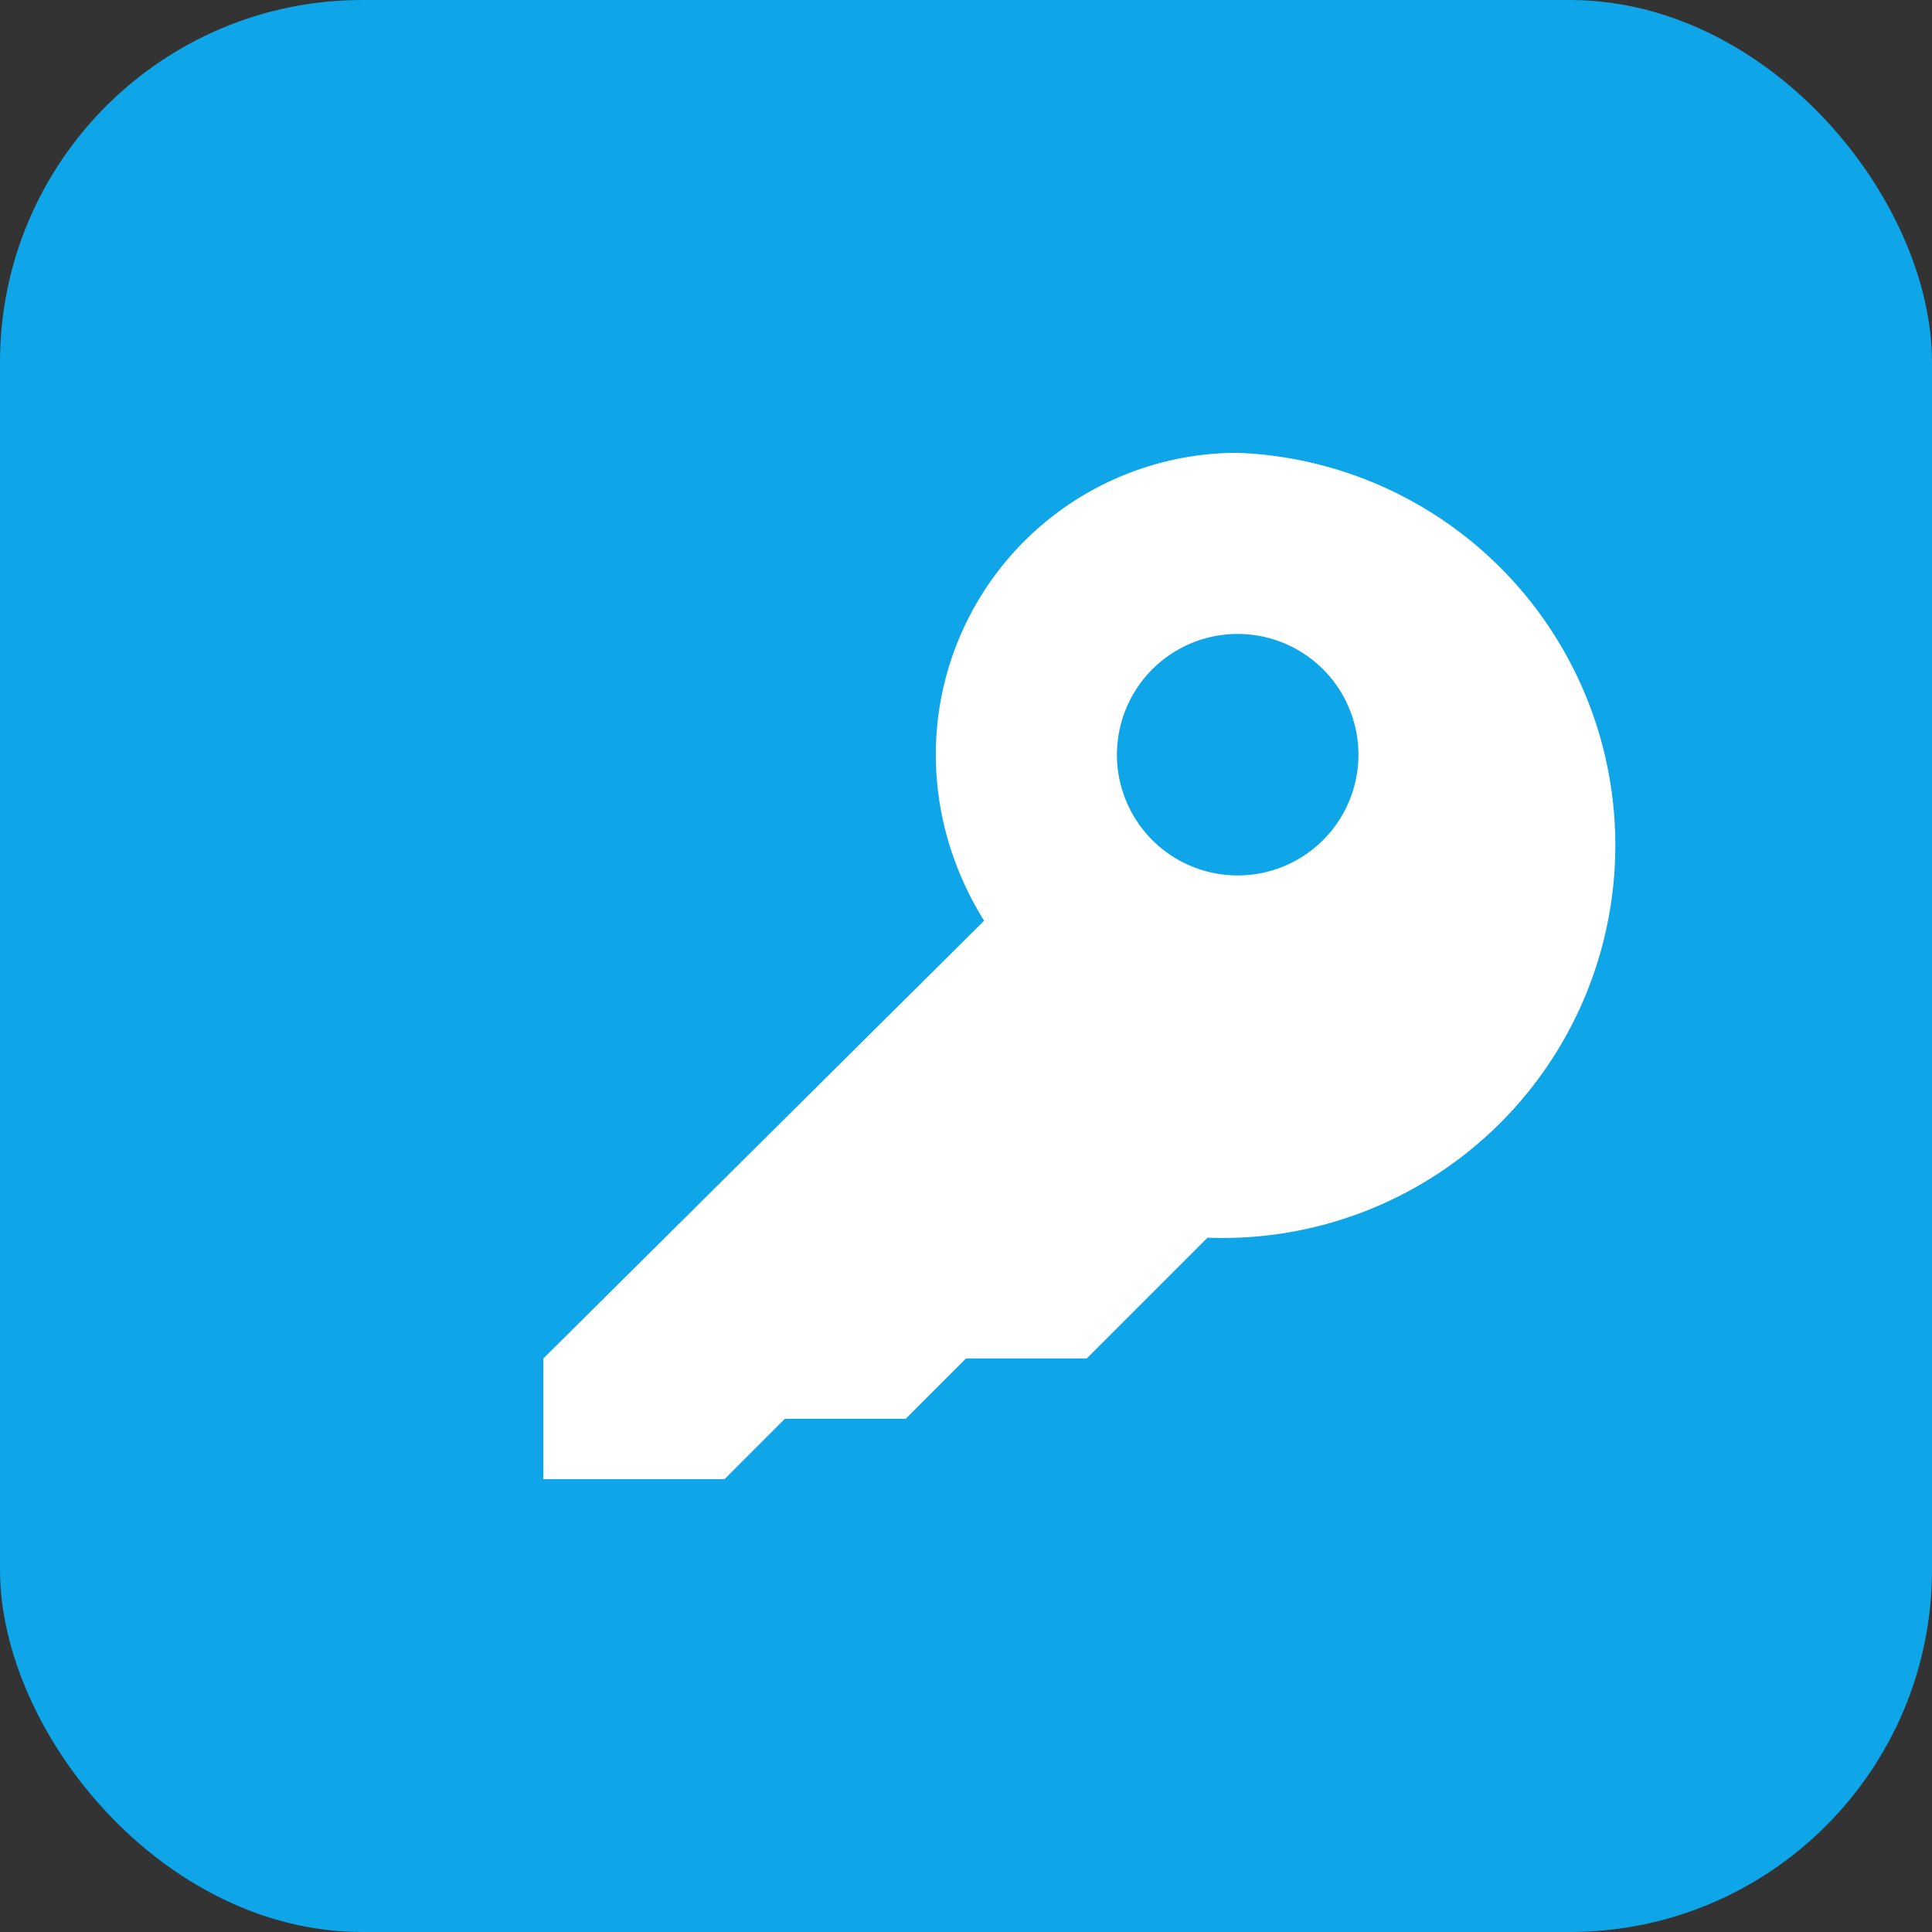
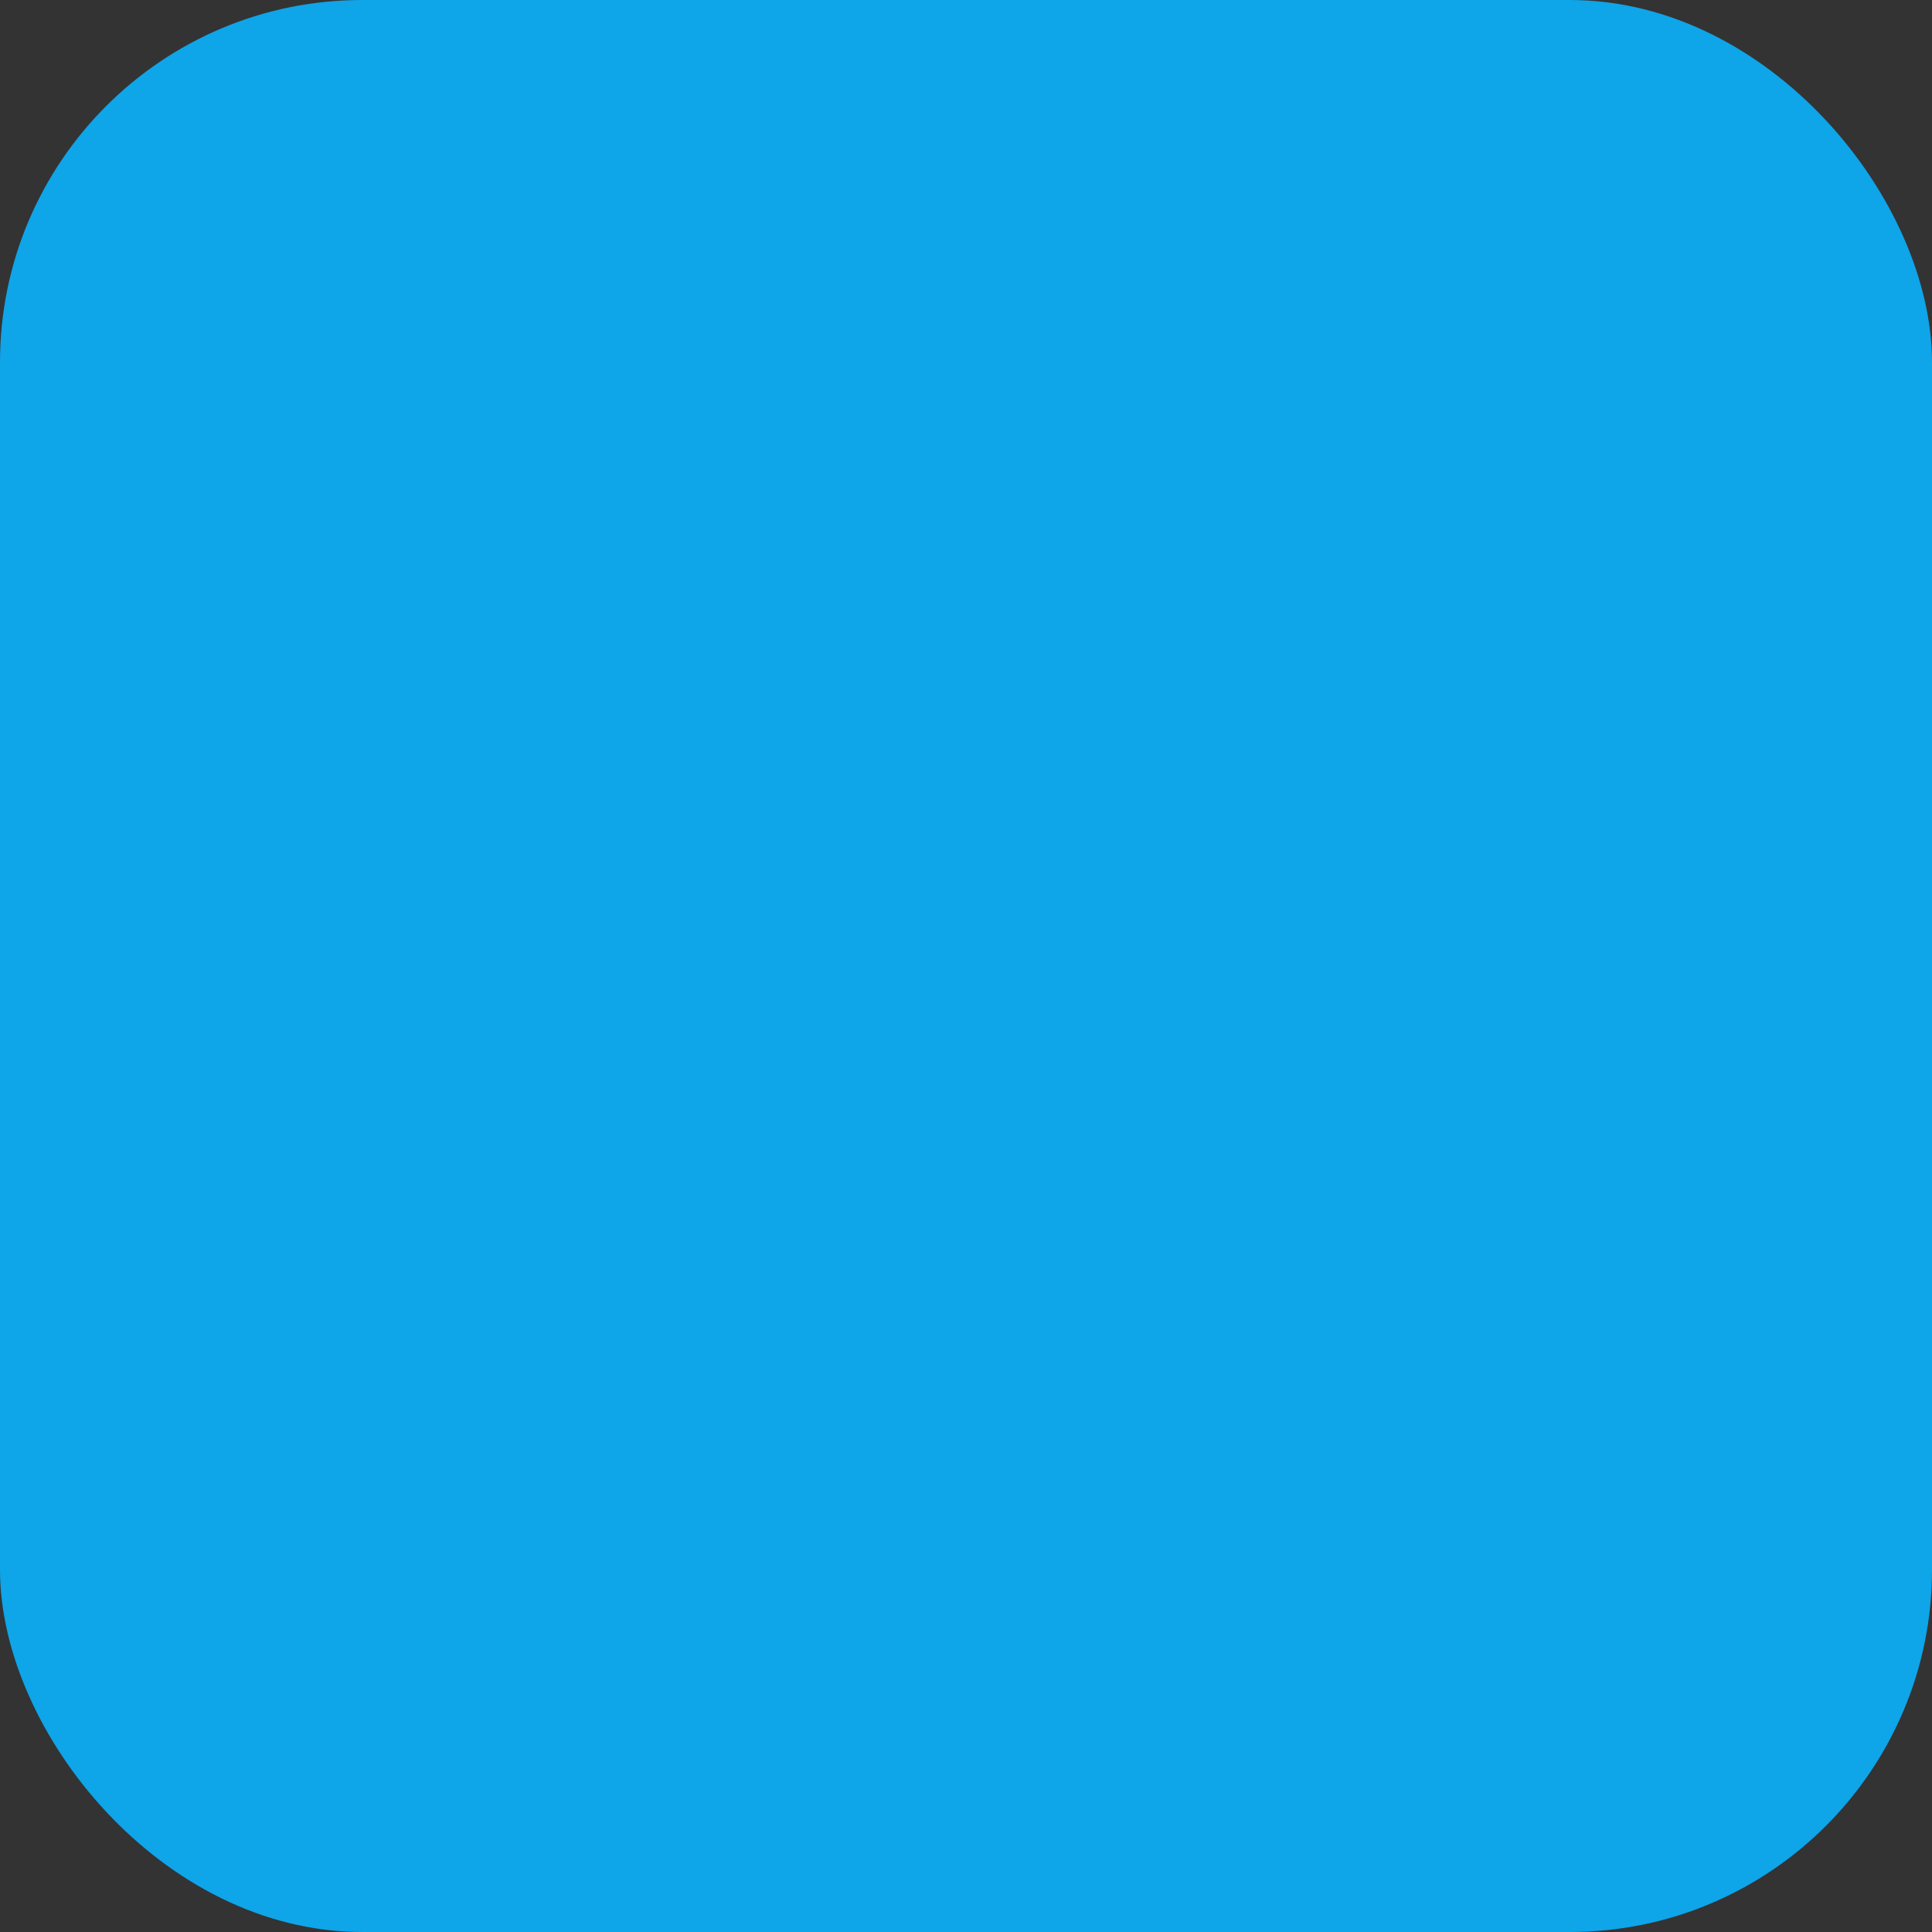
<svg xmlns="http://www.w3.org/2000/svg" viewBox="0 0 64 64">
  <rect x="0" y="0" width="64" height="64" fill="#333333" stroke="none" />
  <rect width="64" height="64" rx="12" fill="#0ea5e9" />
-   <path d="M41 15a10 10 0 0 0-10 10c0 2 .6 3.9 1.6 5.5L18 45v4h6l2-2h4l2-2h4l4-4a10 10 0 1 0 1-26zM41 21a4 4 0 1 1 0 8 4 4 0 0 1 0-8z" fill="#fff" />
</svg>